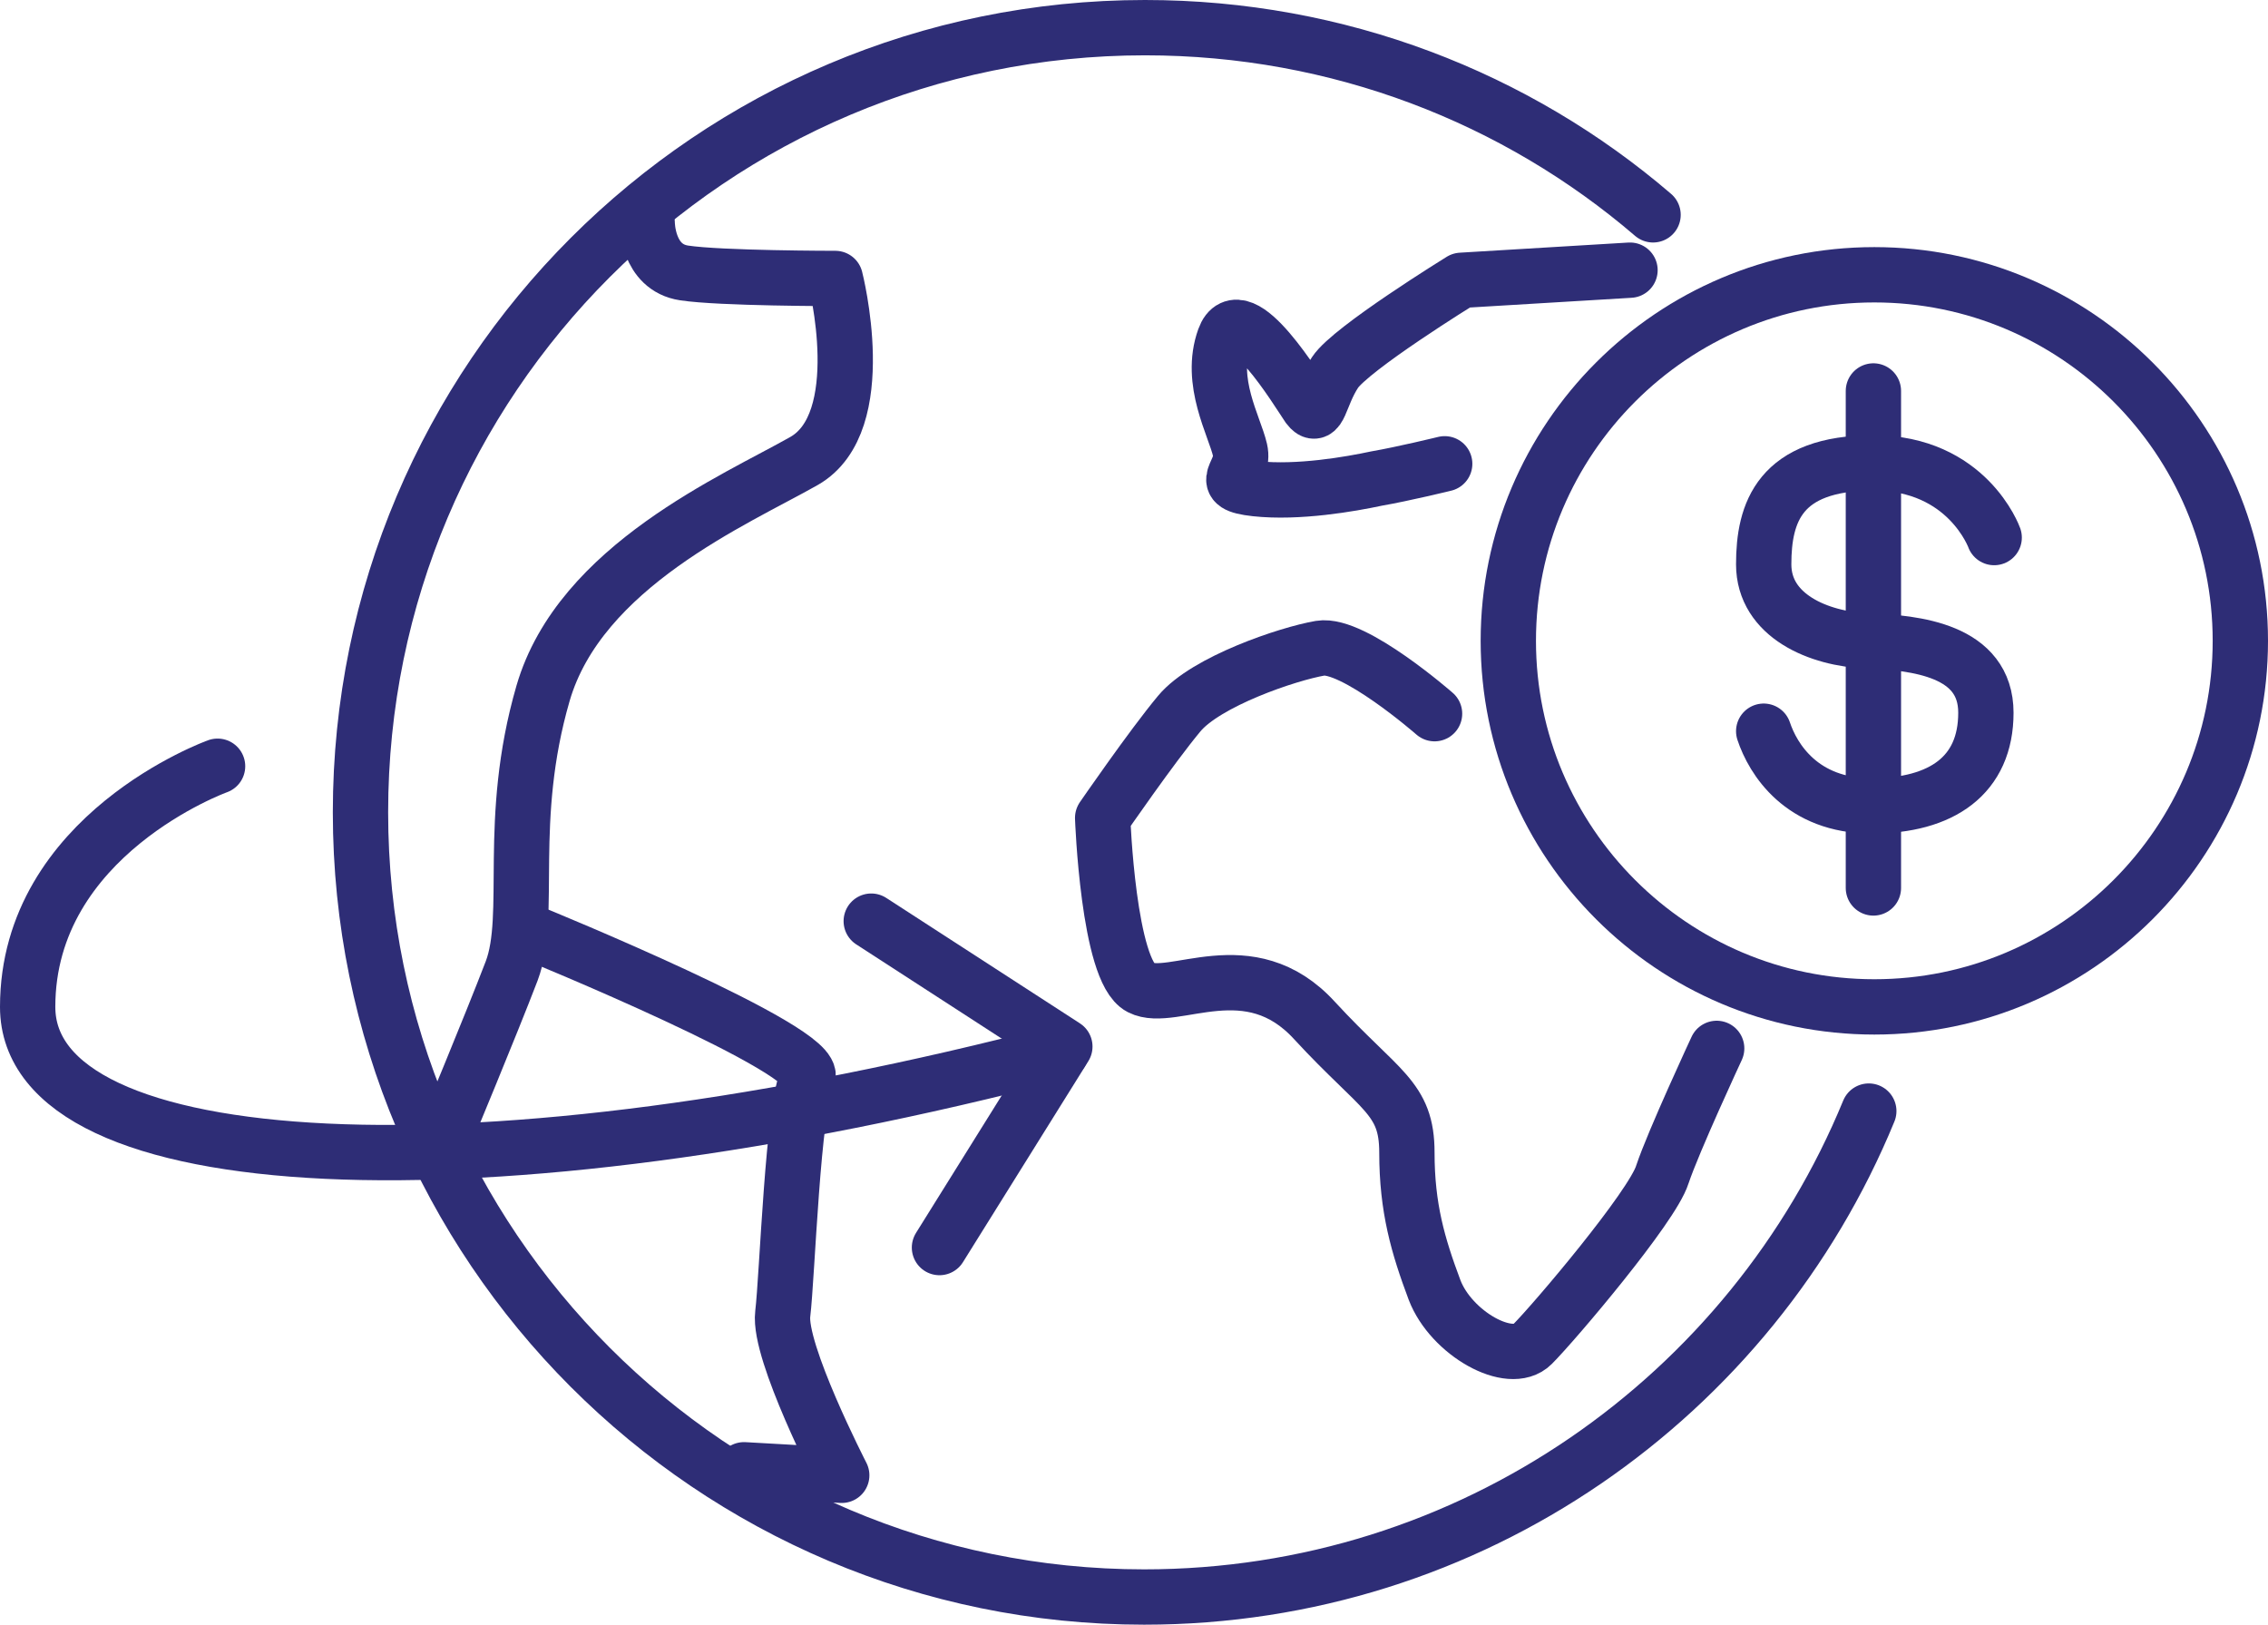
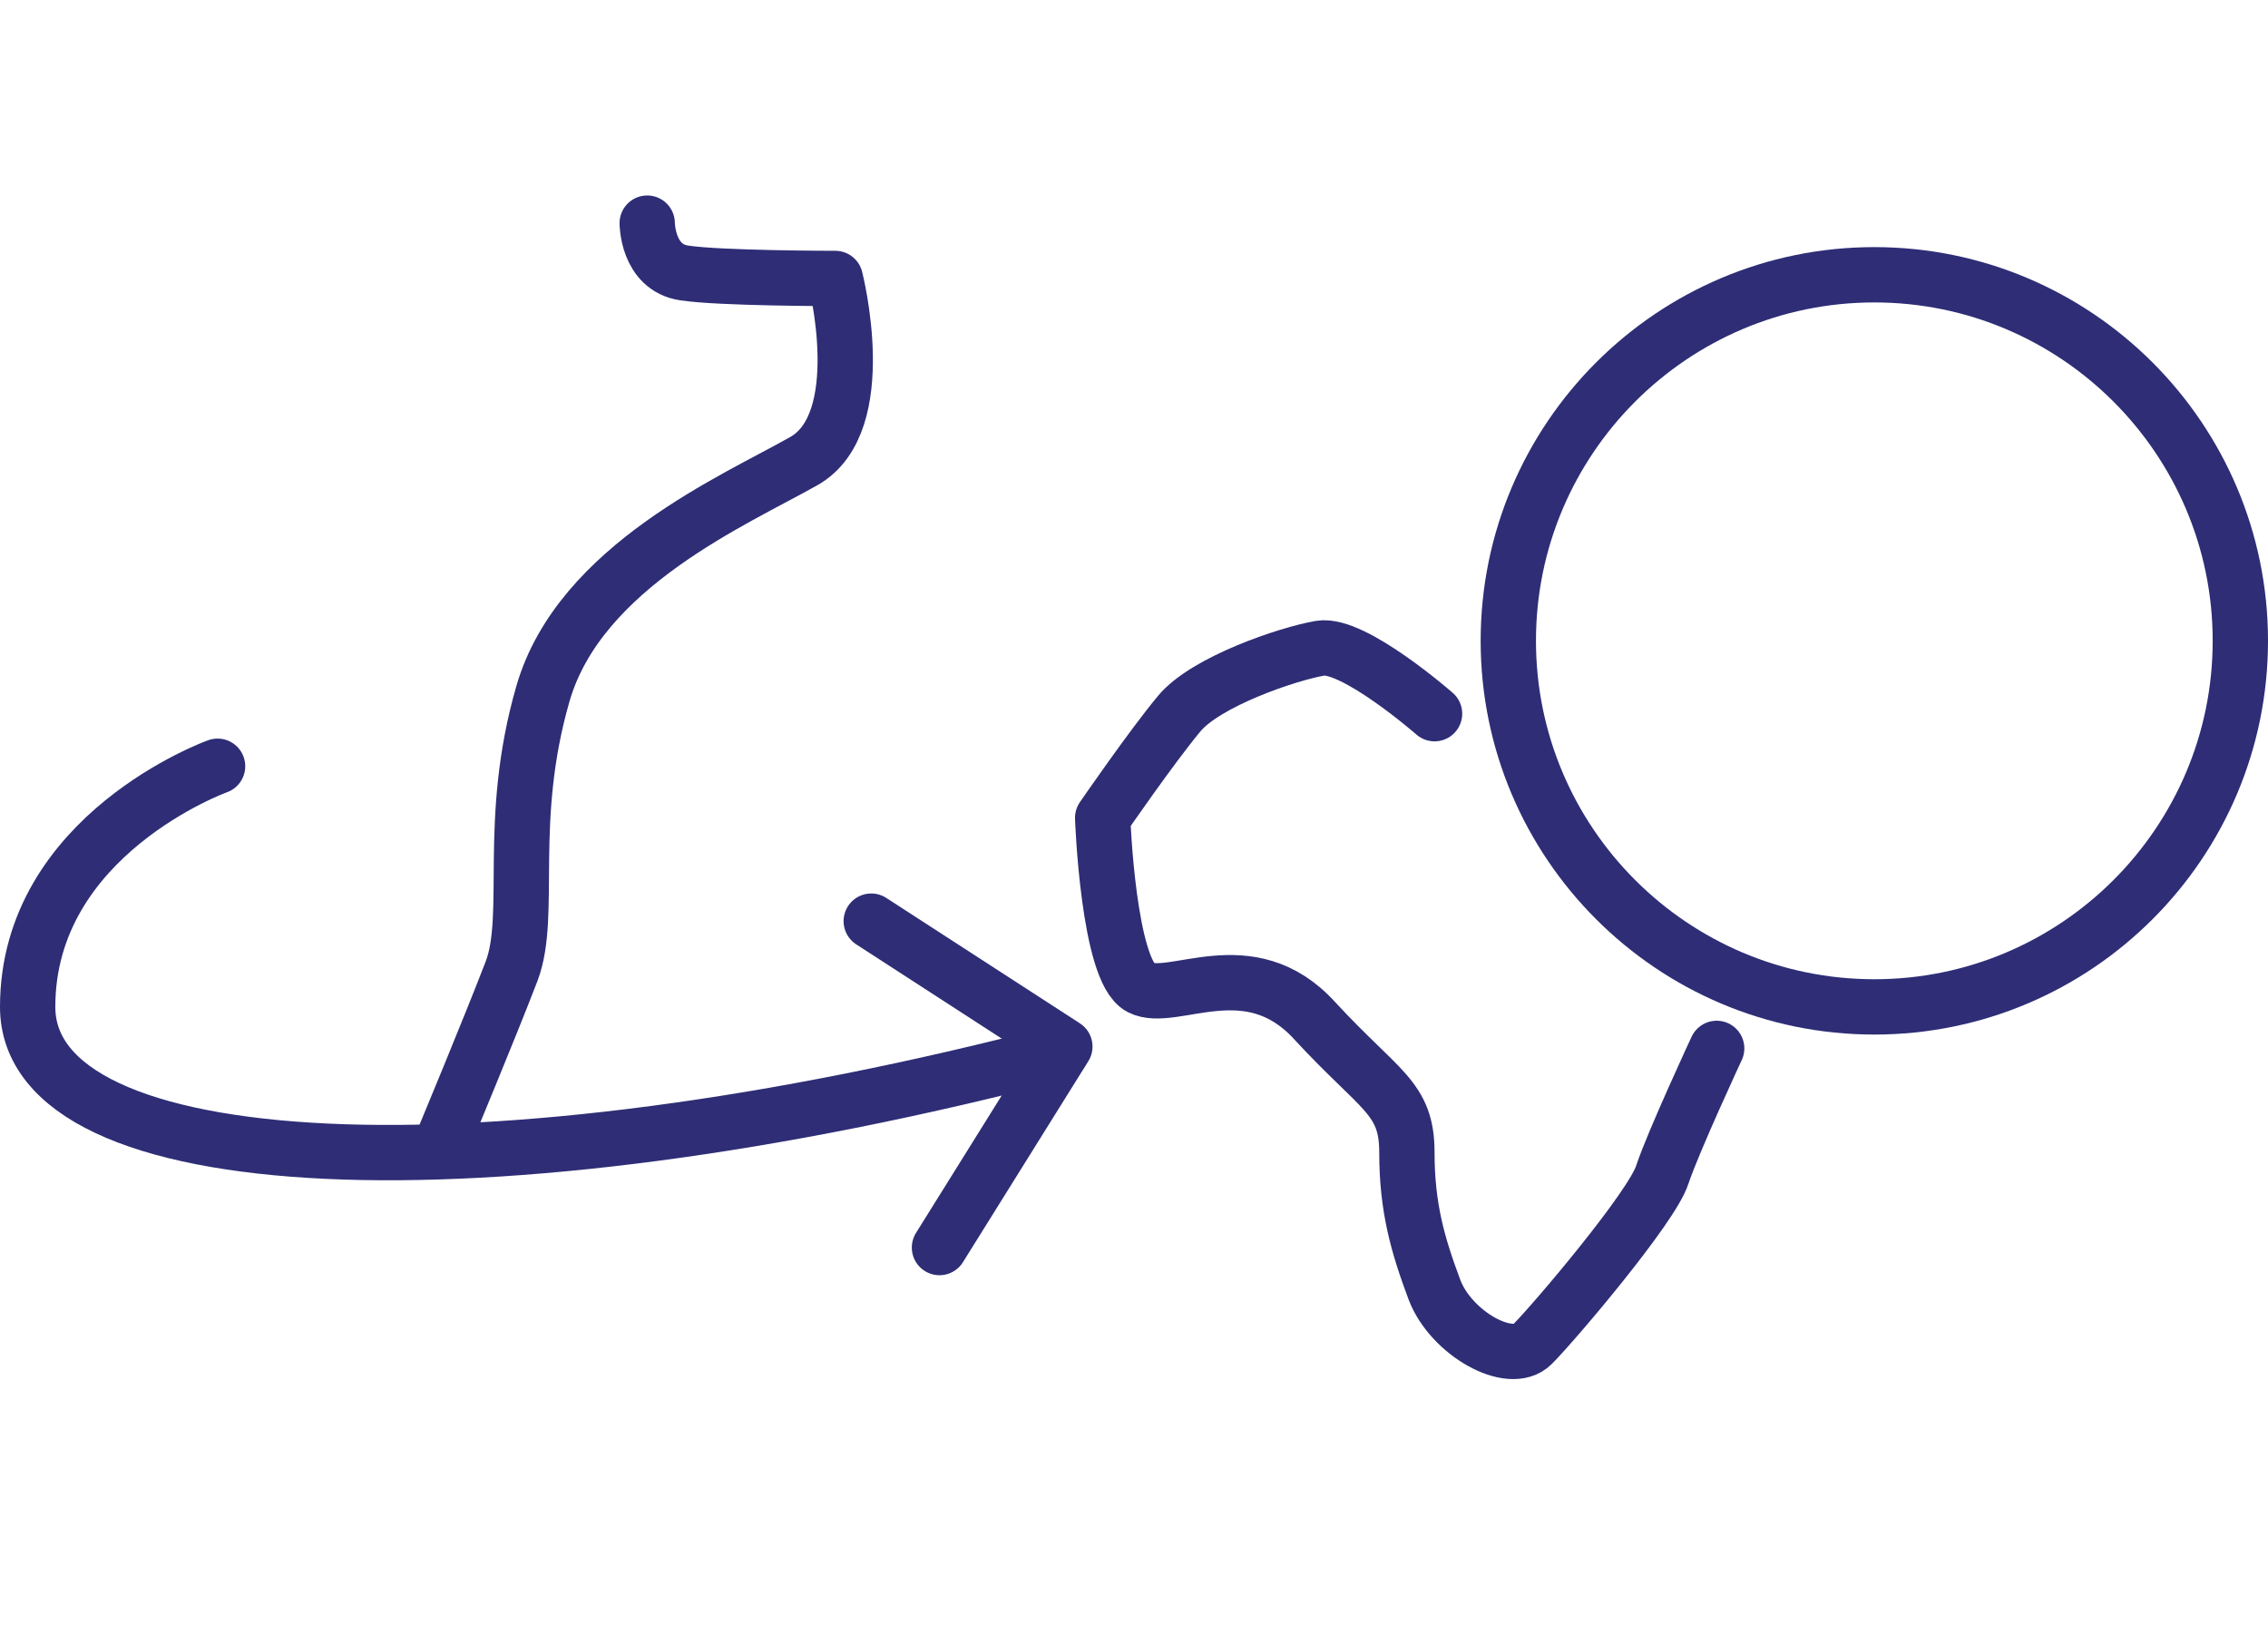
<svg xmlns="http://www.w3.org/2000/svg" id="Layer_1" data-name="Layer 1" viewBox="0 0 24.6 17.62">
  <defs>
    <style>
      .cls-1 {
        fill: none;
        stroke: #2e2d76;
        stroke-linecap: round;
        stroke-linejoin: round;
        stroke-width: .6px;
      }
    </style>
  </defs>
  <path class="cls-1" d="m20.33,10.92c2.19,0,3.97-1.78,3.97-3.97s-1.78-3.97-3.97-3.97-3.97,1.78-3.97,3.97,1.78,3.97,3.97,3.97Z" />
-   <line class="cls-1" x1="20.32" y1="4.24" x2="20.32" y2="9.63" />
-   <path class="cls-1" d="m21.63,5.83s-.29-.81-1.31-.81-1.19.54-1.19,1.1.6.81,1.12.83c.53.02,1.29.1,1.29.78s-.48,1.01-1.24,1.01-1.07-.51-1.17-.81" />
-   <path class="cls-1" d="m17.93,2.33c-1.48-1.27-3.41-2.03-5.51-2.03C7.72.3,3.91,4.11,3.91,8.81s3.81,8.51,8.5,8.51c3.55,0,6.59-2.18,7.86-5.27" />
  <path class="cls-1" d="m7.02,2.42s0,.48.4.54c.39.06,1.64.06,1.64.06,0,0,.4,1.56-.34,1.98-.74.42-2.43,1.14-2.83,2.52-.4,1.38-.11,2.4-.34,3.01-.23.6-.73,1.8-.73,1.8" />
-   <path class="cls-1" d="m8.07,15.94l1.06.06s-.69-1.34-.64-1.75c.05-.41.11-2.27.27-2.56s-2.98-1.57-2.98-1.57" />
-   <path class="cls-1" d="m17.68,2.93l-1.83.11s-1.2.74-1.37,1c-.17.26-.17.53-.29.37-.11-.16-.74-1.21-.91-.74-.17.47.11.95.17,1.21.06.26-.28.37.17.42.46.05,1.03-.05,1.31-.11.29-.05.74-.16.74-.16" />
  <path class="cls-1" d="m15.56,7.74s-.88-.77-1.24-.71c-.35.06-1.24.36-1.53.71-.3.36-.83,1.13-.83,1.13,0,0,.06,1.66.41,1.84.35.18,1.18-.42,1.89.36.71.77,1,.83,1,1.43s.12,1.01.3,1.49c.18.47.82.83,1.06.59.24-.24,1.3-1.49,1.41-1.84.12-.36.59-1.37.59-1.37" />
  <path class="cls-1" d="m2.36,8.31s-2.06.74-2.06,2.61,4.9,2.14,11.21.49" />
  <polyline class="cls-1" points="9.45 9.99 11.55 11.35 10.19 13.53" />
</svg>